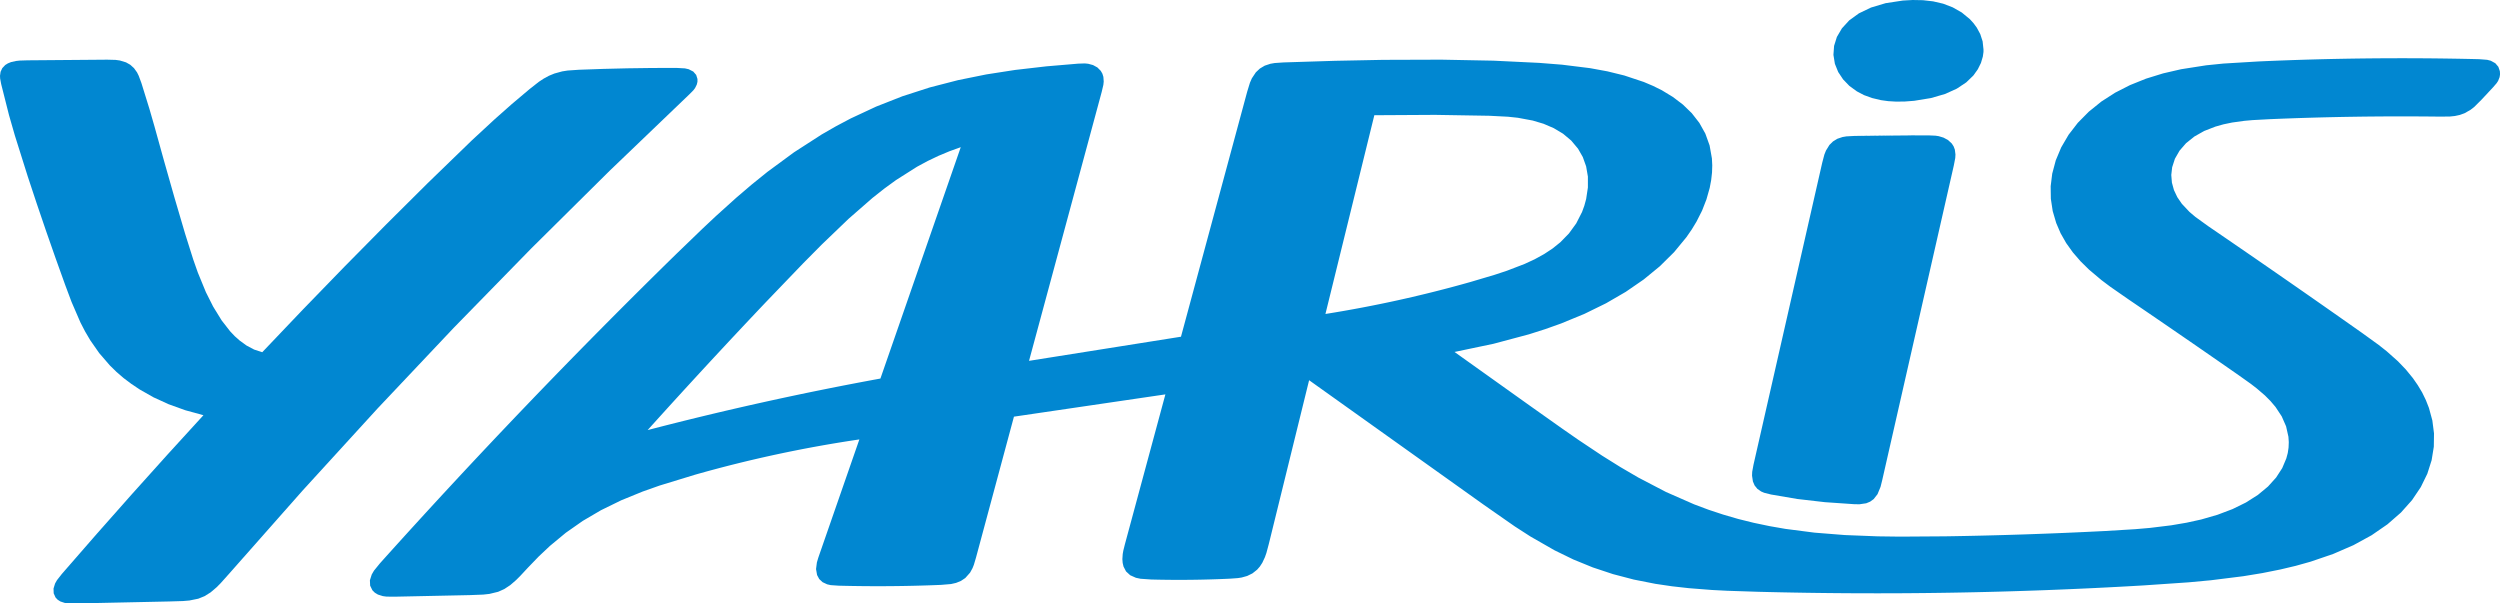
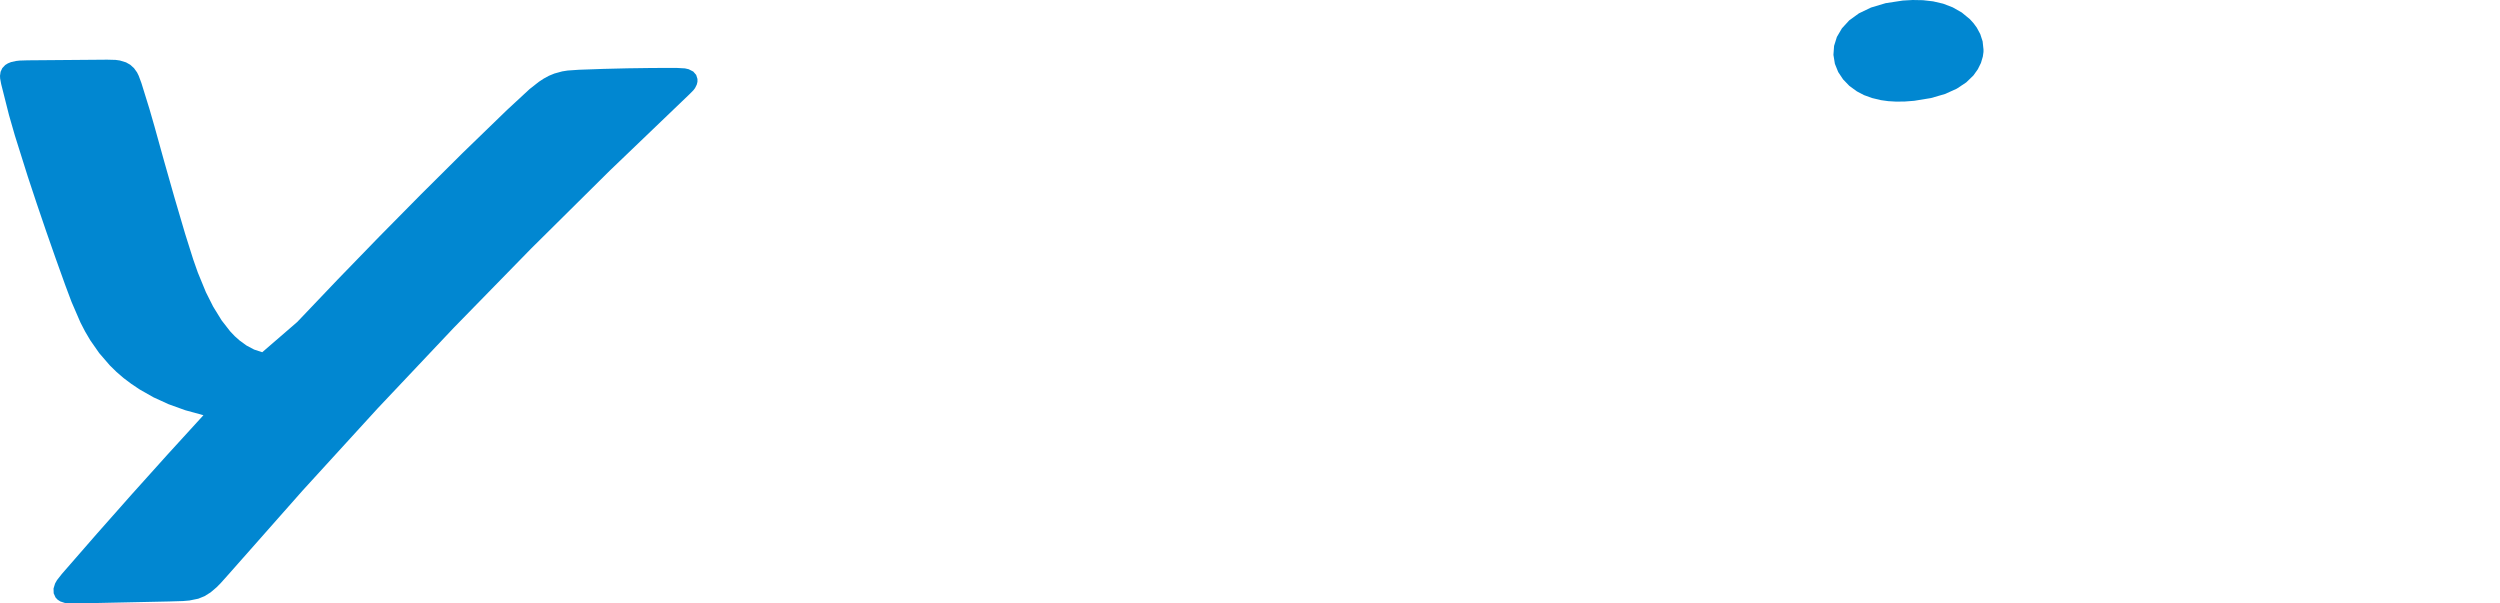
<svg xmlns="http://www.w3.org/2000/svg" width="171.496" height="41.396" viewBox="0 0 171.496 41.396">
  <g id="グループ_70664" data-name="グループ 70664" transform="translate(-153.504 -392.504)">
-     <path id="パス_9502" data-name="パス 9502" d="M169.841,12.616l-.566.031-.263.044-.357.119-.3.183-.245.241-.238.385-.111.278-.148.563L162.9,35.172l-.089.485-.011.264.06.4.118.274.189.233.258.179.206.088.472.119,1.8.307,1.894.219,1.99.137.376.008.47-.069.268-.111.242-.175.265-.338.207-.5.115-.459,4.911-21.584.1-.518.014-.242-.042-.334-.084-.223-.126-.195-.257-.238-.31-.167-.331-.1-.219-.033-.412-.018q-2.569-.02-5.139.036,2.142-.047,4.281-.041" transform="translate(110.891 389.212)" fill="#0187d1" />
    <path id="パス_9503" data-name="パス 9503" d="M180.652,3.244l0,.316-.045.323-.13.437-.215.433-.3.422-.493.477-.644.428-.8.364-.974.283-1.154.188-.644.049-.592.007-.544-.032-.5-.069-.612-.146-.55-.2-.491-.258-.515-.376-.428-.444-.336-.506-.227-.563-.1-.614.045-.618.192-.612.345-.588.5-.546.664-.482.833-.4,1.005-.3,1.183-.18L175.791,0l.706.013.7.08.686.159.66.253.62.353.559.461.247.273.221.3.241.447.162.5.058.55" transform="translate(108.916 392.504)" fill="#0187d1" />
-     <path id="パス_9504" data-name="パス 9504" d="M103.274,9.322l4.172-.024,3.722.062,1.275.065.677.072,1.02.19.741.221.7.3.639.382.56.47.467.557.328.574.228.639.121.7,0,.75-.12.793-.124.454-.156.43-.4.786-.5.689-.585.6-.537.432-.579.382-.654.36-.684.317-1.226.471-.832.275-1.639.487a85.905,85.905,0,0,1-9.968,2.2ZM69.392,27.386q-8.047,1.472-15.968,3.535,3.992-4.436,8.1-8.765l1.277-1.33.273-.284,1.032-1.074,1.264-1.276,1.845-1.77,1.637-1.429.81-.64.808-.588,1.434-.909.729-.393.741-.354.756-.316.774-.279ZM180.484,6.3,180.38,6l-.209-.245-.307-.169-.25-.065-.554-.043q-7.564-.185-15.128.155l-2.41.145-1.183.12-1.722.269-1.234.285-1.175.363-1.1.443-1.022.522-.933.6-.867.7-.754.763-.632.819-.506.863-.375.895-.243.913-.106.864.012.859.128.843.24.818.3.7.383.673.457.639.525.608.583.574.853.719.605.455,1.259.875q3.792,2.578,7.556,5.2l.832.592.4.309.564.484.383.385.344.405.425.644.3.685.161.718.024.368-.015.372-.055.372-.1.373-.28.664-.419.646-.556.616-.692.574-.823.523-.918.451-1.028.389-1.127.326-1,.219-1.05.179-1.467.179-1.01.087-2.062.125q-5.479.28-10.966.365l-3.107.021-1.53-.02-2.244-.088-2.081-.165-2-.258-1.1-.192-1.078-.226-1.054-.261-1.031-.3-1.009-.334-.991-.371-1.934-.85-1.89-.986-1.243-.726-1.239-.774-1.651-1.1-1.1-.765-2.224-1.575-5.156-3.677L111.453,25l2.43-.649,1.127-.359,1.072-.382,1.606-.662,1.478-.724,1.354-.785,1.231-.848,1.107-.907.978-.967.844-1.025.368-.532.33-.546.379-.749.3-.77.224-.791.1-.534.058-.515.016-.494-.024-.475-.158-.89-.292-.812-.412-.737-.517-.663-.609-.591-.687-.522L123,7.611l-.606-.3-.634-.269-1.337-.445-1.161-.285-1.194-.219-1.924-.238-1.557-.123-3.14-.152-3.572-.069-4.006.013-3.286.065-3.53.111-.616.042-.288.05-.392.129-.335.2-.275.258-.274.412-.131.3-.188.613L90.01,24.516,79.587,26.171,84.572,7.723l.114-.484.024-.228-.023-.32-.067-.217-.11-.193-.234-.236-.3-.164-.332-.089-.23-.023-.453.015-2.184.185-2.151.248-1.976.307-1.929.391-1.939.5-1.876.605L69.1,8.73l-1.743.813-1.006.532-.984.565-1.9,1.225L61.651,13.2l-1.085.875-1.062.907L58.12,16.23l-.908.852-1.8,1.736Q44.893,29.107,35.059,40.063l-.407.5-.154.264-.126.395.016.371.154.315.168.168.212.128.336.106.251.034.555.006,5.173-.109.908-.035.424-.047.6-.145.422-.189L44,41.556l.4-.346.27-.269.547-.587.738-.765.771-.726,1.087-.9,1.165-.815,1.246-.731,1.392-.681,1.469-.6,1.163-.411,2.4-.734a88.1,88.1,0,0,1,11.3-2.429l-2.813,8.1-.1.335-.059.456.071.412.148.275.232.216.31.145.244.056.551.038q3.509.092,7.018-.055l.687-.058.346-.079.331-.134.3-.2.329-.37.169-.309.091-.23.148-.5L78.552,30l10.389-1.528L86.16,38.766l-.107.43-.039.227-.024.349.02.259.058.25.173.334.284.262.394.176.317.067.732.051q2.709.071,5.417-.058l.524-.038.26-.04.381-.106.36-.176.323-.255.19-.218.166-.255.182-.389.1-.286.165-.616L98.8,27.5l11.989,8.55,2.119,1.478,1.075.693,1.657.949,1.289.628,1.333.544,1.382.459,1.432.375,1.479.292,1.138.168,1.16.13,1.572.123,1.06.055,2.133.07q13.211.342,26.416-.437l3.11-.213,1.523-.142,2.211-.276,1.3-.213,1.246-.249,1.062-.252,1.014-.284,1.541-.526,1.4-.607,1.245-.681,1.086-.749.926-.807.763-.856.6-.892.447-.915.295-.928.15-.926.013-.912-.114-.889-.232-.853-.213-.544-.255-.524-.3-.5-.333-.481-.491-.6-.538-.56-.774-.688-.541-.427-1.117-.808q-5.26-3.709-10.577-7.339L159.6,16.3l-.405-.342-.526-.559-.313-.457-.23-.487-.14-.51-.043-.525.06-.528.189-.585.32-.556.445-.512.565-.453.673-.382.771-.3.56-.158.591-.123.828-.115.569-.051,1.166-.063q5.845-.248,11.7-.176l.68-.008.34-.035.334-.072.325-.117.41-.233.258-.2.482-.481.808-.865.247-.287.1-.154.1-.252.032-.2Z" transform="translate(144.507 391.086)" fill="#0187d1" />
-     <path id="パス_9505" data-name="パス 9505" d="M17.99,25.614l-.555-.182-.517-.273-.481-.349-.337-.3-.316-.334-.578-.743-.582-.944-.5-.994-.554-1.348-.314-.893L12.7,17.492Q11.954,15,11.256,12.5l-.663-2.389-.343-1.19L9.7,7.147l-.186-.5L9.4,6.417l-.21-.293-.255-.23-.292-.165L8.217,5.6l-.292-.039-.572-.015Q4.624,5.561,1.9,5.59l-.542.017L1.1,5.635l-.342.076L.54,5.8l-.183.113-.2.213-.117.251L0,6.65l.009.188.071.38L.618,9.349l.405,1.408.881,2.8q1.226,3.752,2.576,7.463l.427,1.141.608,1.406.32.619.357.608.617.884.729.844.451.441.491.424.532.4.574.384.942.535,1.042.476,1.143.412,1.243.34Q9.015,35.306,4.241,40.826l-.335.427-.128.227-.106.345.011.329.128.286.145.153.185.118.3.1.227.031.506.007,6.424-.137.953-.029.44-.037.611-.124.428-.173.414-.258.41-.348.276-.278.56-.626,5.064-5.731L25.9,29.473l5.228-5.536L36.438,18.5l5.39-5.341L47.3,7.913l.271-.275.109-.145.118-.238.047-.191,0-.195-.088-.278-.2-.23L47.241,6.2l-.26-.058-.58-.031q-3.343-.009-6.684.126l-.777.053-.374.059-.533.146-.377.155-.354.192-.337.221-.636.5L35.117,8.585,33.929,9.637l-1.551,1.435-3.031,2.936q-5.782,5.7-11.358,11.606" transform="translate(153.504 391.052)" fill="#0187d1" />
+     <path id="パス_9505" data-name="パス 9505" d="M17.99,25.614l-.555-.182-.517-.273-.481-.349-.337-.3-.316-.334-.578-.743-.582-.944-.5-.994-.554-1.348-.314-.893L12.7,17.492Q11.954,15,11.256,12.5l-.663-2.389-.343-1.19L9.7,7.147l-.186-.5L9.4,6.417l-.21-.293-.255-.23-.292-.165L8.217,5.6l-.292-.039-.572-.015Q4.624,5.561,1.9,5.59l-.542.017L1.1,5.635l-.342.076L.54,5.8l-.183.113-.2.213-.117.251L0,6.65l.009.188.071.38L.618,9.349l.405,1.408.881,2.8q1.226,3.752,2.576,7.463l.427,1.141.608,1.406.32.619.357.608.617.884.729.844.451.441.491.424.532.4.574.384.942.535,1.042.476,1.143.412,1.243.34Q9.015,35.306,4.241,40.826l-.335.427-.128.227-.106.345.011.329.128.286.145.153.185.118.3.1.227.031.506.007,6.424-.137.953-.029.44-.037.611-.124.428-.173.414-.258.41-.348.276-.278.56-.626,5.064-5.731L25.9,29.473l5.228-5.536L36.438,18.5l5.39-5.341L47.3,7.913l.271-.275.109-.145.118-.238.047-.191,0-.195-.088-.278-.2-.23L47.241,6.2l-.26-.058-.58-.031q-3.343-.009-6.684.126l-.777.053-.374.059-.533.146-.377.155-.354.192-.337.221-.636.5l-1.551,1.435-3.031,2.936q-5.782,5.7-11.358,11.606" transform="translate(153.504 391.052)" fill="#0187d1" />
  </g>
</svg>